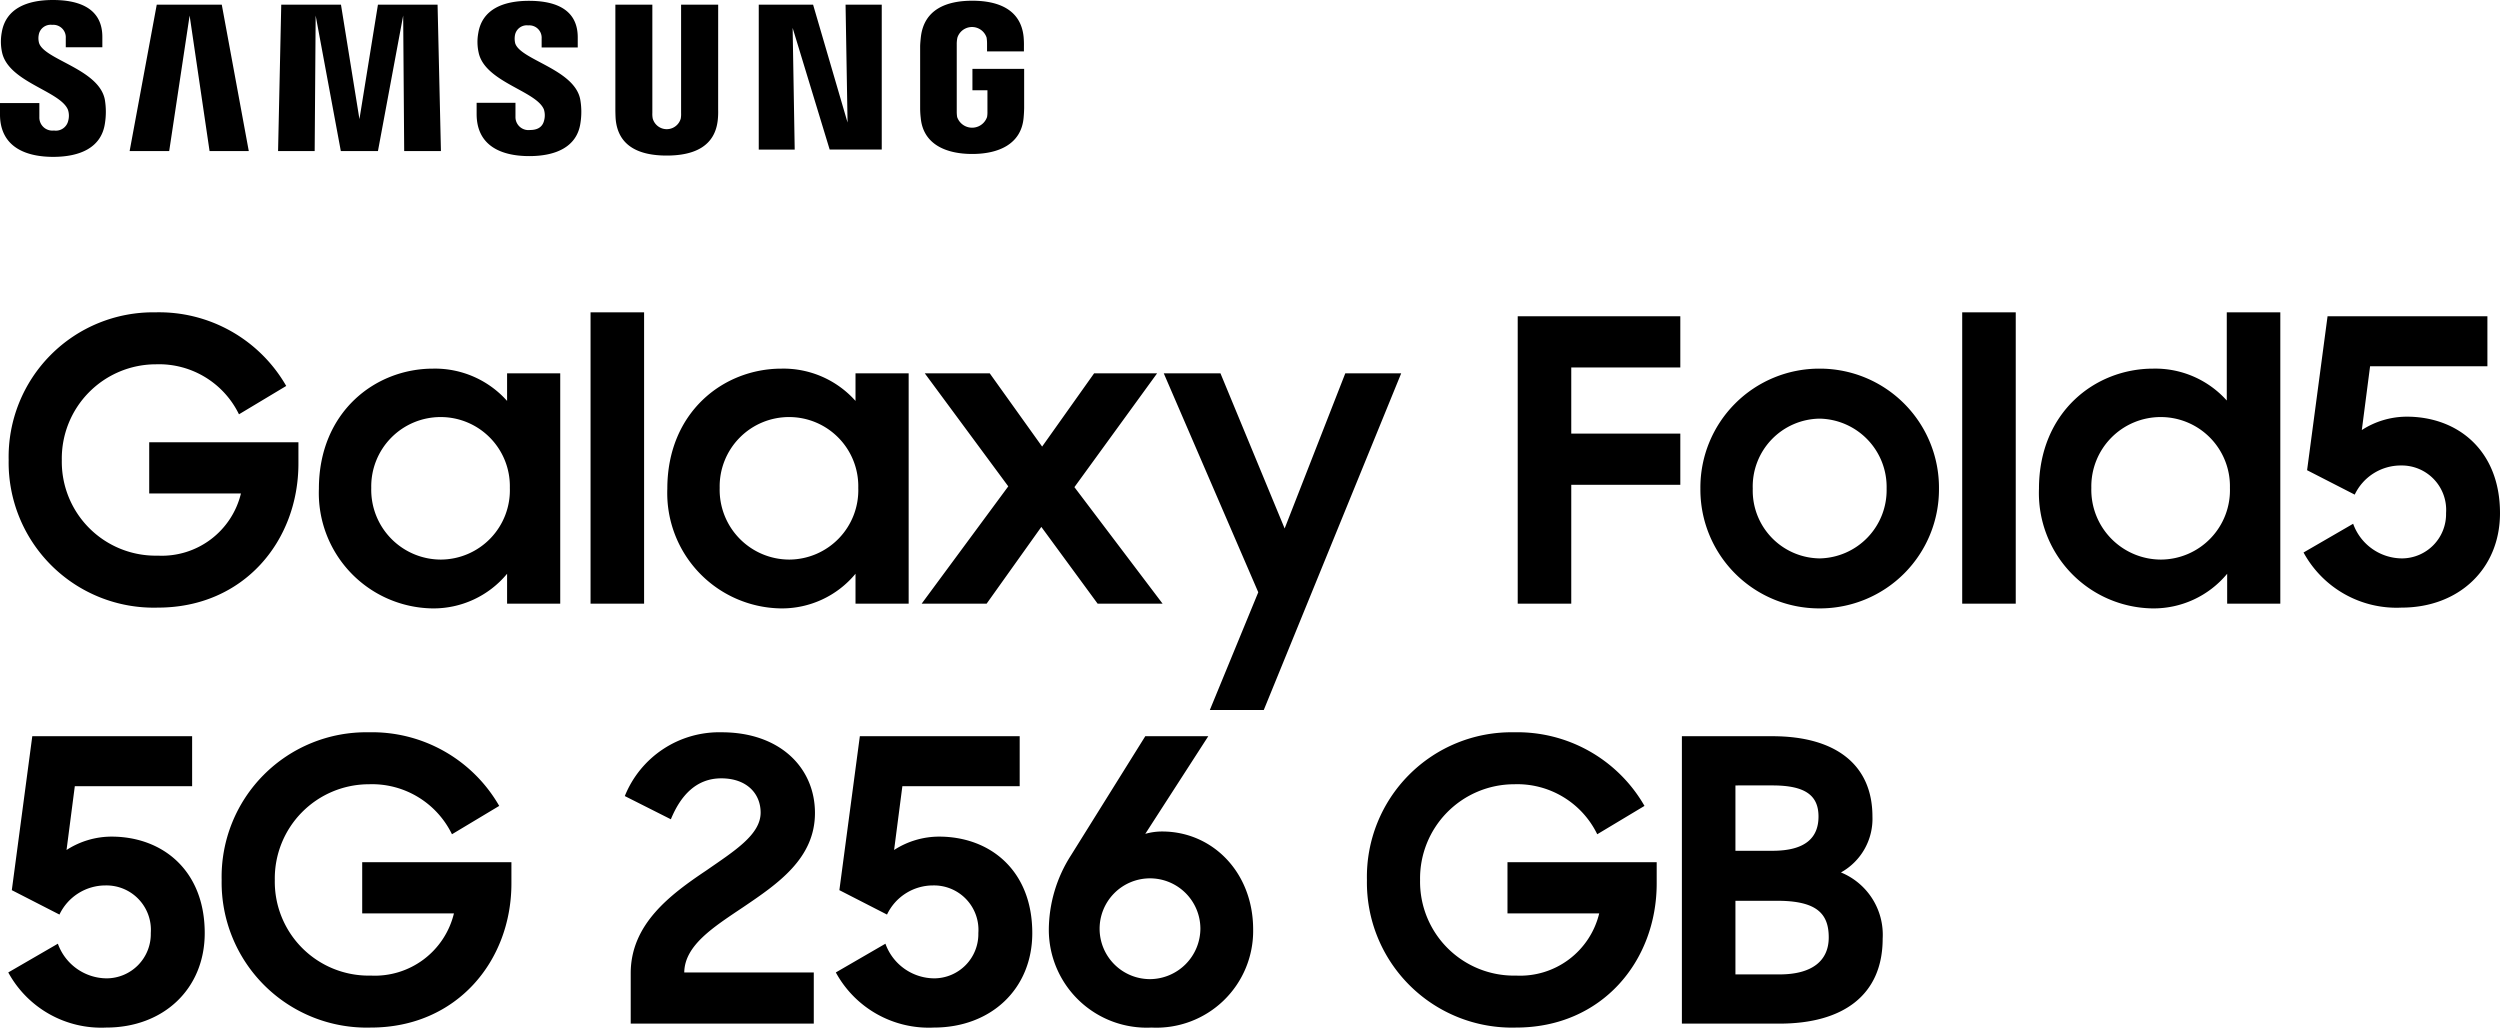
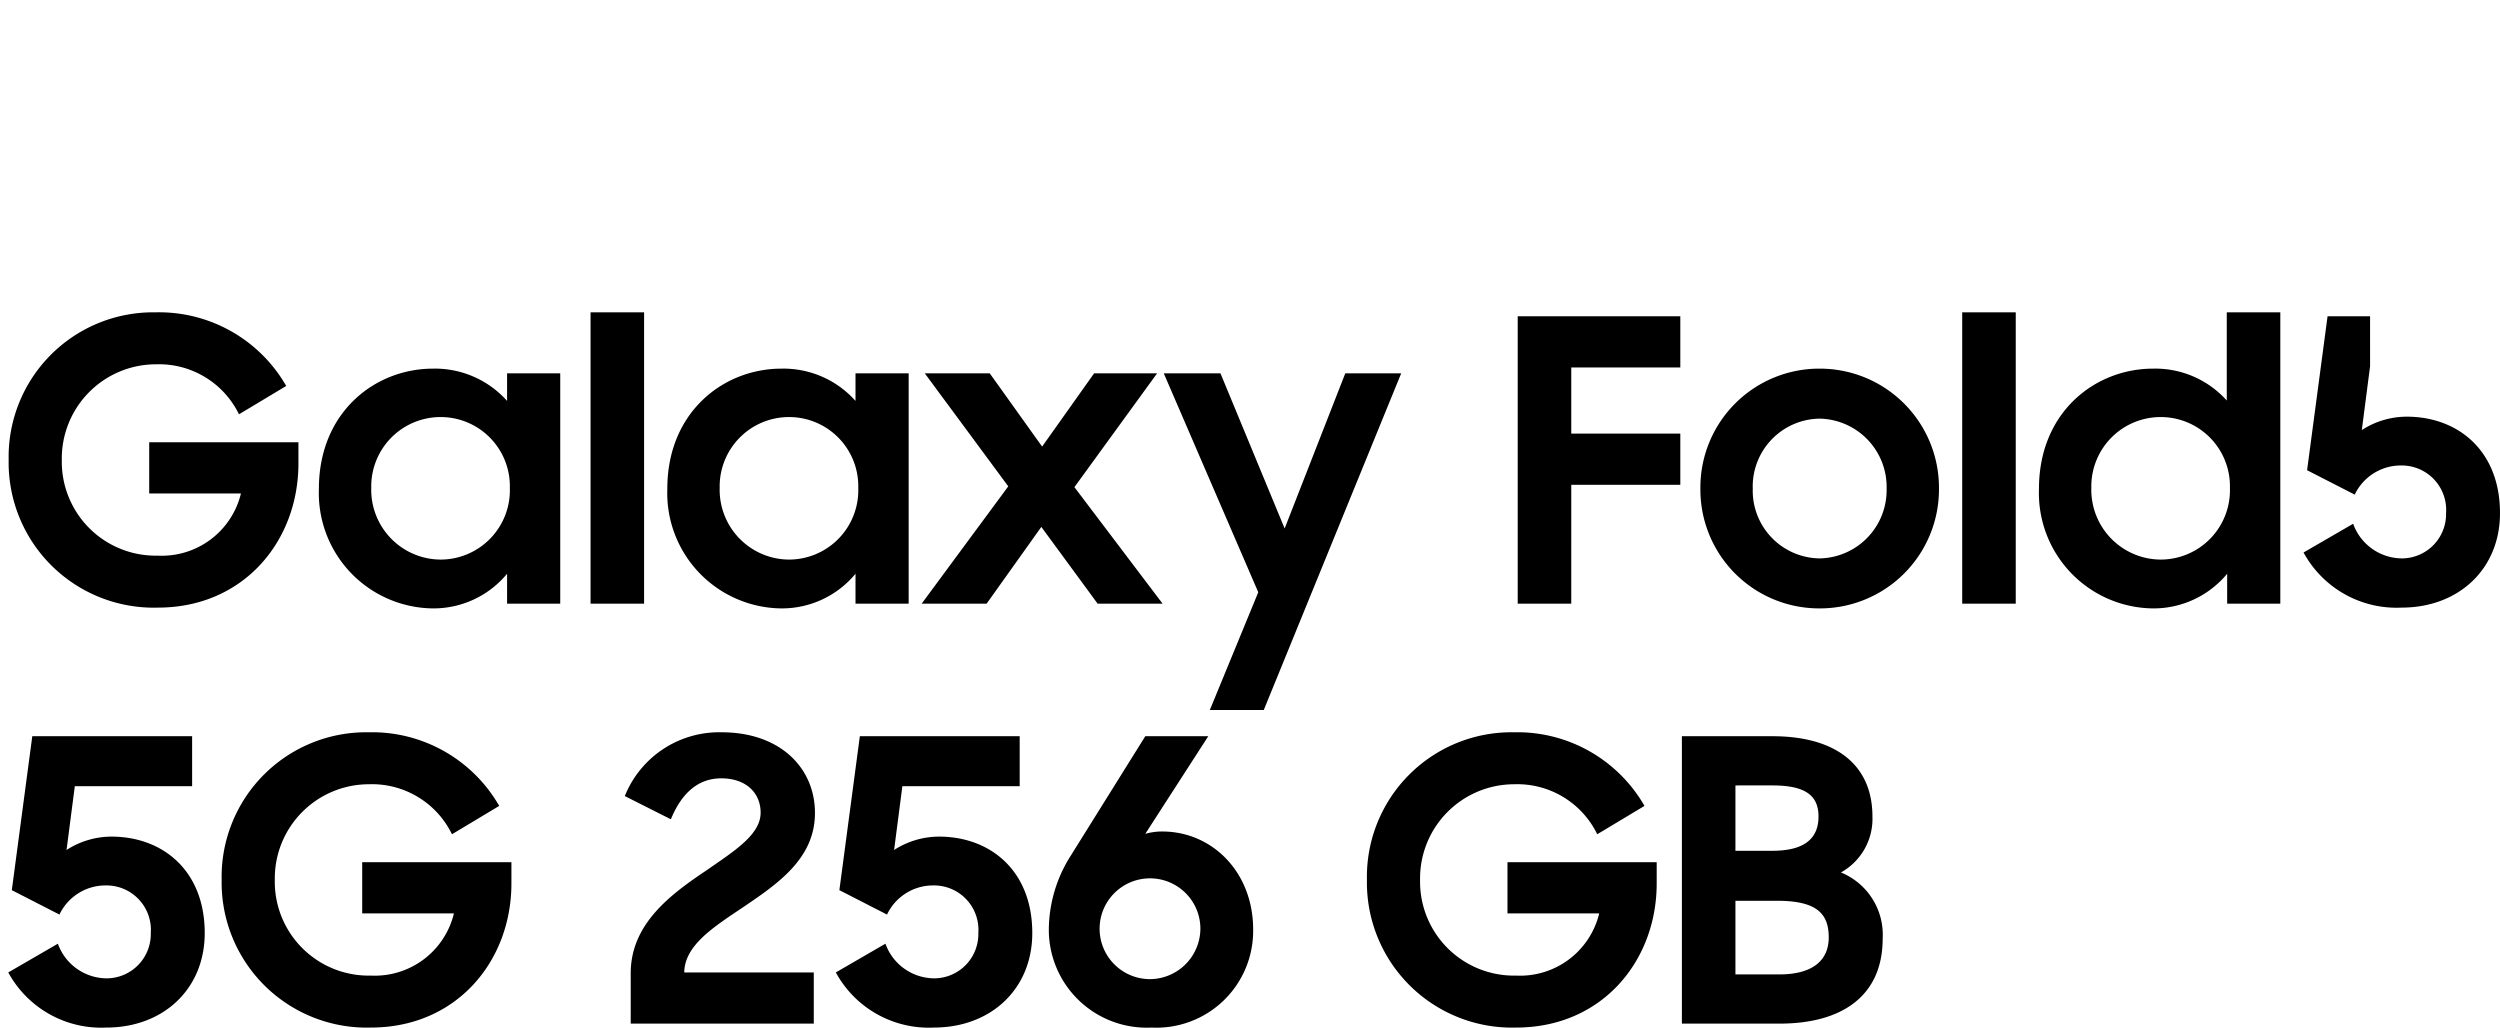
<svg xmlns="http://www.w3.org/2000/svg" width="190.5" height="78.3" viewBox="0 0 190.5 78.3">
  <defs>
    <clipPath id="clip-path">
-       <rect id="Rectangle_1947" data-name="Rectangle 1947" width="78.044" height="11.953" fill="none" />
-     </clipPath>
+       </clipPath>
  </defs>
  <g id="Group_15968" data-name="Group 15968" transform="translate(-1087.341 -1445.023)">
-     <path id="_100_Mb_s" data-name="100 Mb/s" d="M12.03.3c6.54,0,10.71-5.07,10.71-10.98V-12.3H11.37v3.9h6.99a6.2,6.2,0,0,1-6.33,4.74,7.156,7.156,0,0,1-7.32-7.29,7.177,7.177,0,0,1,7.17-7.29,6.774,6.774,0,0,1,6.33,3.81l3.6-2.16a11.172,11.172,0,0,0-9.96-5.61A11.017,11.017,0,0,0,.66-10.95,11.057,11.057,0,0,0,12.03.3ZM32.94.36a7.278,7.278,0,0,0,5.7-2.64V0h4.05V-17.55H38.64v2.1A7.356,7.356,0,0,0,33-17.91c-4.44,0-8.7,3.33-8.7,9.15A8.788,8.788,0,0,0,32.94.36Zm.66-3.72a5.316,5.316,0,0,1-5.31-5.46,5.284,5.284,0,0,1,5.31-5.4,5.271,5.271,0,0,1,5.25,5.4A5.286,5.286,0,0,1,33.6-3.36ZM45,0h4.08V-22.2H45ZM59.49.36a7.278,7.278,0,0,0,5.7-2.64V0h4.05V-17.55H65.19v2.1a7.356,7.356,0,0,0-5.64-2.46c-4.44,0-8.7,3.33-8.7,9.15A8.788,8.788,0,0,0,59.49.36Zm.66-3.72a5.316,5.316,0,0,1-5.31-5.46,5.284,5.284,0,0,1,5.31-5.4,5.271,5.271,0,0,1,5.25,5.4A5.286,5.286,0,0,1,60.15-3.36ZM70.23,0h4.95l4.17-5.85L83.64,0h4.95L81.87-8.88l6.3-8.67h-4.8l-3.96,5.58-3.99-5.58H70.47l6.36,8.61ZM92.19,8.1H96.3l10.47-25.65h-4.26L97.89-5.73,93-17.55H88.68L95.88-.87ZM115.65,0h4.08V-9.06h8.31v-3.9h-8.31V-18h8.31v-3.9H115.65Zm23.01.36a9.071,9.071,0,0,0,9.09-9.12,9.078,9.078,0,0,0-9.09-9.15,9.059,9.059,0,0,0-9.09,9.15A9.052,9.052,0,0,0,138.66.36Zm0-3.81a5.163,5.163,0,0,1-5.1-5.31,5.17,5.17,0,0,1,5.1-5.34,5.208,5.208,0,0,1,5.1,5.34A5.2,5.2,0,0,1,138.66-3.45ZM149.52,0h4.08V-22.2h-4.08Zm14.49.36a7.278,7.278,0,0,0,5.7-2.64V0h4.05V-22.2h-4.08v6.72a7.315,7.315,0,0,0-5.61-2.43c-4.44,0-8.7,3.33-8.7,9.15A8.788,8.788,0,0,0,164.01.36Zm.66-3.72a5.316,5.316,0,0,1-5.31-5.46,5.284,5.284,0,0,1,5.31-5.4,5.271,5.271,0,0,1,5.25,5.4A5.286,5.286,0,0,1,164.67-3.36ZM183,.3c4.35,0,7.5-2.94,7.5-7.2,0-4.77-3.21-7.35-7.11-7.35a6.327,6.327,0,0,0-3.42,1.02l.63-4.86h8.94V-21.9H177.36L175.8-10.17l3.63,1.86a3.885,3.885,0,0,1,3.51-2.22,3.387,3.387,0,0,1,3.45,3.63,3.375,3.375,0,0,1-3.36,3.45,3.978,3.978,0,0,1-3.72-2.64L175.53-3.9A8.065,8.065,0,0,0,183,.3ZM8.1,32.3c4.35,0,7.5-2.94,7.5-7.2,0-4.77-3.21-7.35-7.11-7.35a6.327,6.327,0,0,0-3.42,1.02l.63-4.86h8.94V10.1H2.46L.9,21.83l3.63,1.86a3.885,3.885,0,0,1,3.51-2.22,3.387,3.387,0,0,1,3.45,3.63,3.375,3.375,0,0,1-3.36,3.45,3.978,3.978,0,0,1-3.72-2.64L.63,28.1A8.065,8.065,0,0,0,8.1,32.3Zm20.16,0c6.54,0,10.71-5.07,10.71-10.98V19.7H27.6v3.9h6.99a6.2,6.2,0,0,1-6.33,4.74,7.156,7.156,0,0,1-7.32-7.29,7.177,7.177,0,0,1,7.17-7.29,6.774,6.774,0,0,1,6.33,3.81l3.6-2.16A11.172,11.172,0,0,0,28.08,9.8,11.017,11.017,0,0,0,16.89,21.05,11.057,11.057,0,0,0,28.26,32.3Zm19.8-.3H62.01V28.1H52.14c.03-2.07,2.22-3.45,4.5-4.98,2.61-1.77,5.46-3.69,5.46-7.17,0-3.45-2.67-6.15-7.11-6.15a7.753,7.753,0,0,0-7.38,4.86l3.51,1.77c.75-1.83,1.95-3.12,3.84-3.12,1.95,0,3,1.17,3,2.61,0,1.68-1.98,2.91-4.14,4.41-2.73,1.83-5.76,4.08-5.76,7.83Zm23.1.3c4.35,0,7.5-2.94,7.5-7.2,0-4.77-3.21-7.35-7.11-7.35a6.327,6.327,0,0,0-3.42,1.02l.63-4.86H77.7V10.1H65.52L63.96,21.83l3.63,1.86a3.885,3.885,0,0,1,3.51-2.22,3.387,3.387,0,0,1,3.45,3.63,3.375,3.375,0,0,1-3.36,3.45,3.978,3.978,0,0,1-3.72-2.64L63.69,28.1A8.065,8.065,0,0,0,71.16,32.3Zm16.59,0a7.372,7.372,0,0,0,7.74-7.47c0-4.38-3.12-7.47-6.93-7.47a4.62,4.62,0,0,0-1.29.18l4.8-7.44h-4.8L81.6,19.19a10.586,10.586,0,0,0-1.68,5.67A7.461,7.461,0,0,0,87.75,32.3Zm-.09-3.69a3.84,3.84,0,1,1,3.81-3.87A3.867,3.867,0,0,1,87.66,28.61Zm27.87,3.69c6.54,0,10.71-5.07,10.71-10.98V19.7H114.87v3.9h6.99a6.2,6.2,0,0,1-6.33,4.74,7.156,7.156,0,0,1-7.32-7.29,7.177,7.177,0,0,1,7.17-7.29,6.774,6.774,0,0,1,6.33,3.81l3.6-2.16a11.172,11.172,0,0,0-9.96-5.61,11.017,11.017,0,0,0-11.19,11.25A11.057,11.057,0,0,0,115.53,32.3Zm12.63-.3h7.44c4.83,0,7.86-2.16,7.86-6.48a5.132,5.132,0,0,0-3.18-5.04,4.672,4.672,0,0,0,2.4-4.26c0-3.96-2.82-6.12-7.62-6.12h-6.9Zm7.26-9.36c3.03,0,3.93.99,3.93,2.79s-1.29,2.82-3.75,2.82h-3.36V22.64Zm-.36-8.79c2.49,0,3.51.75,3.51,2.37,0,1.56-.93,2.61-3.51,2.61h-2.82V13.85Z" transform="translate(1087.341 1491.023)" />
+     <path id="_100_Mb_s" data-name="100 Mb/s" d="M12.03.3c6.54,0,10.71-5.07,10.71-10.98V-12.3H11.37v3.9h6.99a6.2,6.2,0,0,1-6.33,4.74,7.156,7.156,0,0,1-7.32-7.29,7.177,7.177,0,0,1,7.17-7.29,6.774,6.774,0,0,1,6.33,3.81l3.6-2.16a11.172,11.172,0,0,0-9.96-5.61A11.017,11.017,0,0,0,.66-10.95,11.057,11.057,0,0,0,12.03.3ZM32.94.36a7.278,7.278,0,0,0,5.7-2.64V0h4.05V-17.55H38.64v2.1A7.356,7.356,0,0,0,33-17.91c-4.44,0-8.7,3.33-8.7,9.15A8.788,8.788,0,0,0,32.94.36Zm.66-3.72a5.316,5.316,0,0,1-5.31-5.46,5.284,5.284,0,0,1,5.31-5.4,5.271,5.271,0,0,1,5.25,5.4A5.286,5.286,0,0,1,33.6-3.36ZM45,0h4.08V-22.2H45ZM59.49.36a7.278,7.278,0,0,0,5.7-2.64V0h4.05V-17.55H65.19v2.1a7.356,7.356,0,0,0-5.64-2.46c-4.44,0-8.7,3.33-8.7,9.15A8.788,8.788,0,0,0,59.49.36Zm.66-3.72a5.316,5.316,0,0,1-5.31-5.46,5.284,5.284,0,0,1,5.31-5.4,5.271,5.271,0,0,1,5.25,5.4A5.286,5.286,0,0,1,60.15-3.36ZM70.23,0h4.95l4.17-5.85L83.64,0h4.95L81.87-8.88l6.3-8.67h-4.8l-3.96,5.58-3.99-5.58H70.47l6.36,8.61ZM92.19,8.1H96.3l10.47-25.65h-4.26L97.89-5.73,93-17.55H88.68L95.88-.87ZM115.65,0h4.08V-9.06h8.31v-3.9h-8.31V-18h8.31v-3.9H115.65Zm23.01.36a9.071,9.071,0,0,0,9.09-9.12,9.078,9.078,0,0,0-9.09-9.15,9.059,9.059,0,0,0-9.09,9.15A9.052,9.052,0,0,0,138.66.36Zm0-3.81a5.163,5.163,0,0,1-5.1-5.31,5.17,5.17,0,0,1,5.1-5.34,5.208,5.208,0,0,1,5.1,5.34A5.2,5.2,0,0,1,138.66-3.45ZM149.52,0h4.08V-22.2h-4.08Zm14.49.36a7.278,7.278,0,0,0,5.7-2.64V0h4.05V-22.2h-4.08v6.72a7.315,7.315,0,0,0-5.61-2.43c-4.44,0-8.7,3.33-8.7,9.15A8.788,8.788,0,0,0,164.01.36Zm.66-3.72a5.316,5.316,0,0,1-5.31-5.46,5.284,5.284,0,0,1,5.31-5.4,5.271,5.271,0,0,1,5.25,5.4A5.286,5.286,0,0,1,164.67-3.36ZM183,.3c4.35,0,7.5-2.94,7.5-7.2,0-4.77-3.21-7.35-7.11-7.35a6.327,6.327,0,0,0-3.42,1.02l.63-4.86V-21.9H177.36L175.8-10.17l3.63,1.86a3.885,3.885,0,0,1,3.51-2.22,3.387,3.387,0,0,1,3.45,3.63,3.375,3.375,0,0,1-3.36,3.45,3.978,3.978,0,0,1-3.72-2.64L175.53-3.9A8.065,8.065,0,0,0,183,.3ZM8.1,32.3c4.35,0,7.5-2.94,7.5-7.2,0-4.77-3.21-7.35-7.11-7.35a6.327,6.327,0,0,0-3.42,1.02l.63-4.86h8.94V10.1H2.46L.9,21.83l3.63,1.86a3.885,3.885,0,0,1,3.51-2.22,3.387,3.387,0,0,1,3.45,3.63,3.375,3.375,0,0,1-3.36,3.45,3.978,3.978,0,0,1-3.72-2.64L.63,28.1A8.065,8.065,0,0,0,8.1,32.3Zm20.16,0c6.54,0,10.71-5.07,10.71-10.98V19.7H27.6v3.9h6.99a6.2,6.2,0,0,1-6.33,4.74,7.156,7.156,0,0,1-7.32-7.29,7.177,7.177,0,0,1,7.17-7.29,6.774,6.774,0,0,1,6.33,3.81l3.6-2.16A11.172,11.172,0,0,0,28.08,9.8,11.017,11.017,0,0,0,16.89,21.05,11.057,11.057,0,0,0,28.26,32.3Zm19.8-.3H62.01V28.1H52.14c.03-2.07,2.22-3.45,4.5-4.98,2.61-1.77,5.46-3.69,5.46-7.17,0-3.45-2.67-6.15-7.11-6.15a7.753,7.753,0,0,0-7.38,4.86l3.51,1.77c.75-1.83,1.95-3.12,3.84-3.12,1.95,0,3,1.17,3,2.61,0,1.68-1.98,2.91-4.14,4.41-2.73,1.83-5.76,4.08-5.76,7.83Zm23.1.3c4.35,0,7.5-2.94,7.5-7.2,0-4.77-3.21-7.35-7.11-7.35a6.327,6.327,0,0,0-3.42,1.02l.63-4.86H77.7V10.1H65.52L63.96,21.83l3.63,1.86a3.885,3.885,0,0,1,3.51-2.22,3.387,3.387,0,0,1,3.45,3.63,3.375,3.375,0,0,1-3.36,3.45,3.978,3.978,0,0,1-3.72-2.64L63.69,28.1A8.065,8.065,0,0,0,71.16,32.3Zm16.59,0a7.372,7.372,0,0,0,7.74-7.47c0-4.38-3.12-7.47-6.93-7.47a4.62,4.62,0,0,0-1.29.18l4.8-7.44h-4.8L81.6,19.19a10.586,10.586,0,0,0-1.68,5.67A7.461,7.461,0,0,0,87.75,32.3Zm-.09-3.69a3.84,3.84,0,1,1,3.81-3.87A3.867,3.867,0,0,1,87.66,28.61Zm27.87,3.69c6.54,0,10.71-5.07,10.71-10.98V19.7H114.87v3.9h6.99a6.2,6.2,0,0,1-6.33,4.74,7.156,7.156,0,0,1-7.32-7.29,7.177,7.177,0,0,1,7.17-7.29,6.774,6.774,0,0,1,6.33,3.81l3.6-2.16a11.172,11.172,0,0,0-9.96-5.61,11.017,11.017,0,0,0-11.19,11.25A11.057,11.057,0,0,0,115.53,32.3Zm12.63-.3h7.44c4.83,0,7.86-2.16,7.86-6.48a5.132,5.132,0,0,0-3.18-5.04,4.672,4.672,0,0,0,2.4-4.26c0-3.96-2.82-6.12-7.62-6.12h-6.9Zm7.26-9.36c3.03,0,3.93.99,3.93,2.79s-1.29,2.82-3.75,2.82h-3.36V22.64Zm-.36-8.79c2.49,0,3.51.75,3.51,2.37,0,1.56-.93,2.61-3.51,2.61h-2.82V13.85Z" transform="translate(1087.341 1491.023)" />
    <g id="Group_8188" data-name="Group 8188" transform="translate(1087.341 1445.023)">
      <g id="Group_5857" data-name="Group 5857" clip-path="url(#clip-path)">
        <path id="Path_1915" data-name="Path 1915" d="M16.9.355l2.058,11.157H15.97L14.45,1.184,12.893,11.513H9.878L11.945.355ZM28.8.355,27.39,9.077,25.983.355H21.432L21.19,11.513h2.789l.075-10.329,1.918,10.329H28.8L30.723,1.184,30.8,11.513h2.8L33.344.355Zm25.926,0H51.9V8.609a1.982,1.982,0,0,1-.025.424,1.109,1.109,0,0,1-2.136,0,1.779,1.779,0,0,1-.029-.424V.355H46.892v8c0,.206.012.627.025.738.195,2.084,1.837,2.761,3.888,2.761s3.7-.677,3.895-2.761a5.784,5.784,0,0,0,.024-.738ZM74.1,6.877h1.144V8.492a2.061,2.061,0,0,1-.029.424,1.205,1.205,0,0,1-2.28,0,2.731,2.731,0,0,1-.03-.424v-5.1a2.286,2.286,0,0,1,.051-.527,1.17,1.17,0,0,1,2.224,0,2.966,2.966,0,0,1,.034.431v.619h2.81V3.549A6.631,6.631,0,0,0,78,2.81C77.79.718,76.066.055,74.088.055s-3.67.668-3.916,2.755c-.022.191-.056.534-.056.739V8.24a6.408,6.408,0,0,0,.044.736c.183,2.035,1.947,2.756,3.921,2.756S77.817,11.011,78,8.975c.033-.373.036-.532.041-.736V5.25H74.1ZM39.251,3.259a1.5,1.5,0,0,1-.01-.577.915.915,0,0,1,1.011-.747.942.942,0,0,1,1.022,1v.682h2.751V2.845c0-2.4-2.156-2.782-3.716-2.782-1.965,0-3.57.648-3.863,2.457a3.735,3.735,0,0,0,.027,1.487c.478,2.256,4.4,2.91,4.974,4.336a1.5,1.5,0,0,1,.02.818c-.085.371-.335.745-1.075.745a.988.988,0,0,1-1.112-1V7.834h-2.96v.851c0,2.466,1.931,3.21,4.012,3.21,1.993,0,3.639-.681,3.9-2.527a5.436,5.436,0,0,0-.02-1.809c-.461-2.313-4.646-3.009-4.963-4.3M2.966,3.232a1.391,1.391,0,0,1-.011-.586.92.92,0,0,1,1.021-.752A.953.953,0,0,1,5.013,2.907V3.6H7.8V2.814C7.8.387,5.608,0,4.03,0,2.048,0,.429.658.133,2.48a3.862,3.862,0,0,0,.022,1.5C.638,6.265,4.6,6.924,5.18,8.368a1.444,1.444,0,0,1,.022.824.966.966,0,0,1-1.09.754A.994.994,0,0,1,3,8.929l0-1.074H0v.853C0,11.2,1.96,11.953,4.056,11.953c2.016,0,3.671-.687,3.941-2.554a5.578,5.578,0,0,0-.011-1.826c-.471-2.342-4.7-3.035-5.021-4.341M64.585,9.338,61.958.355h-4.14V11.4h2.739L60.4,2.126l2.822,9.27H67.19V.355H64.433Z" transform="translate(-0.001 0)" />
      </g>
    </g>
  </g>
</svg>